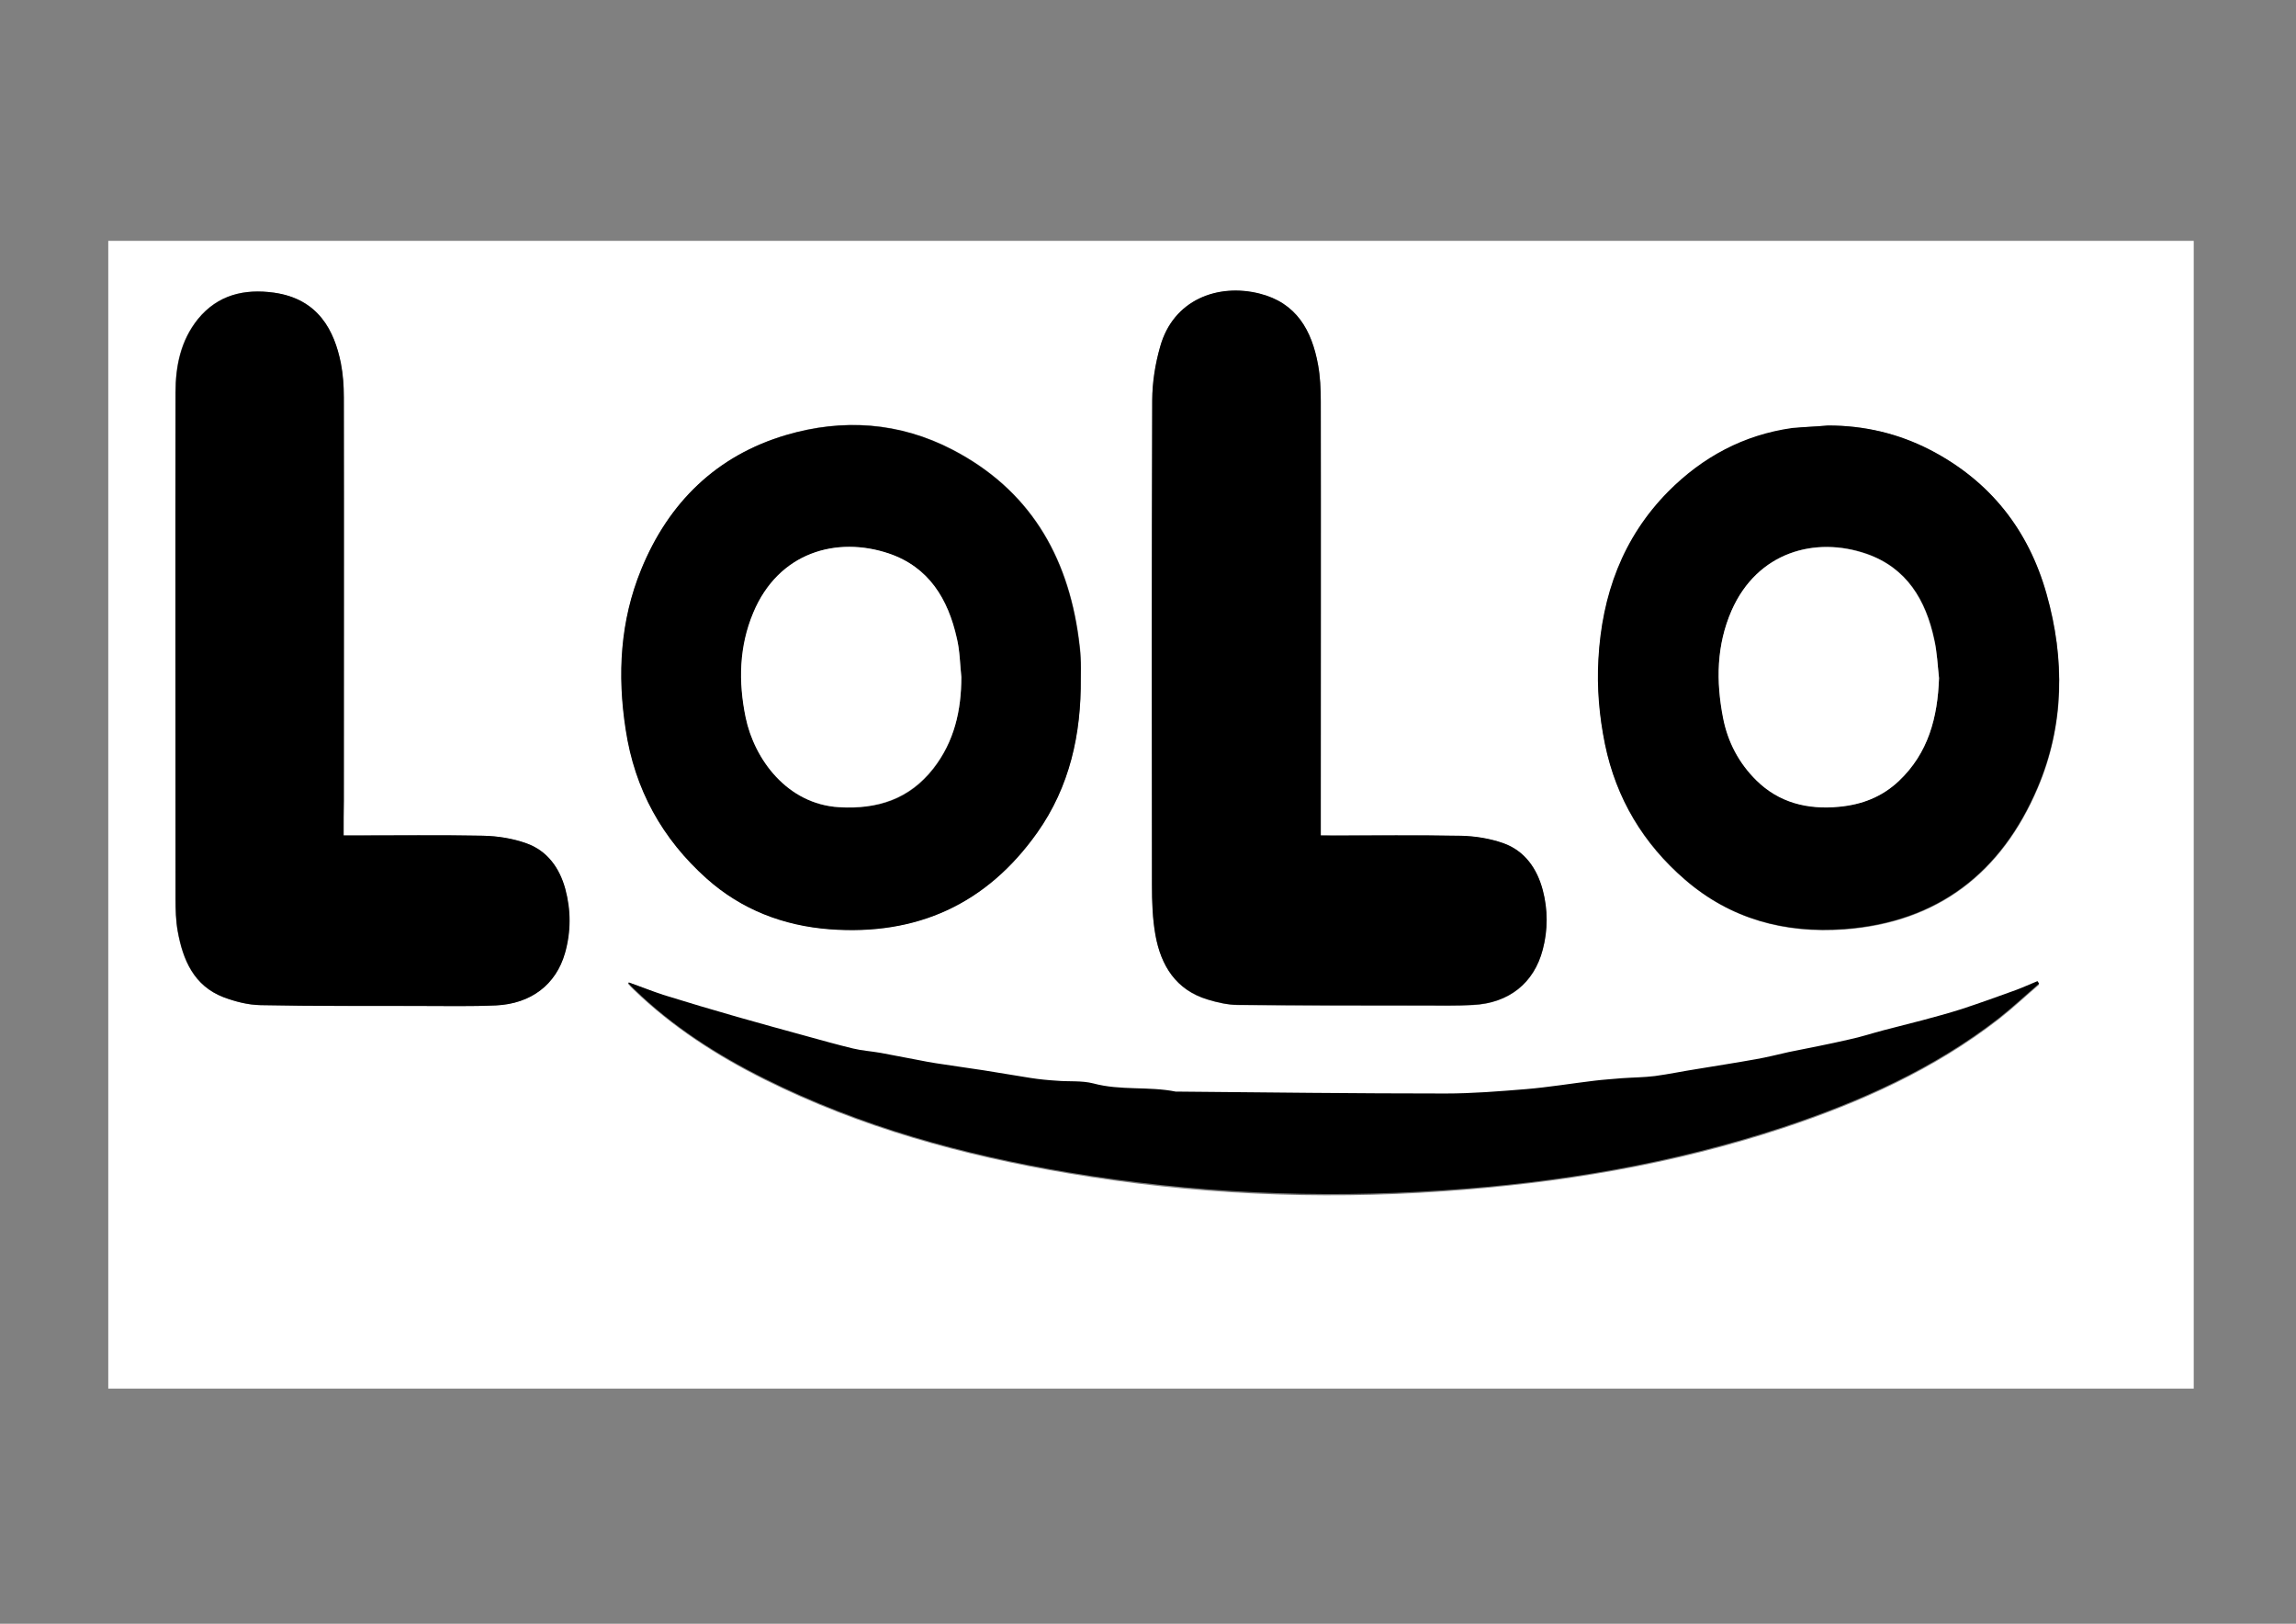
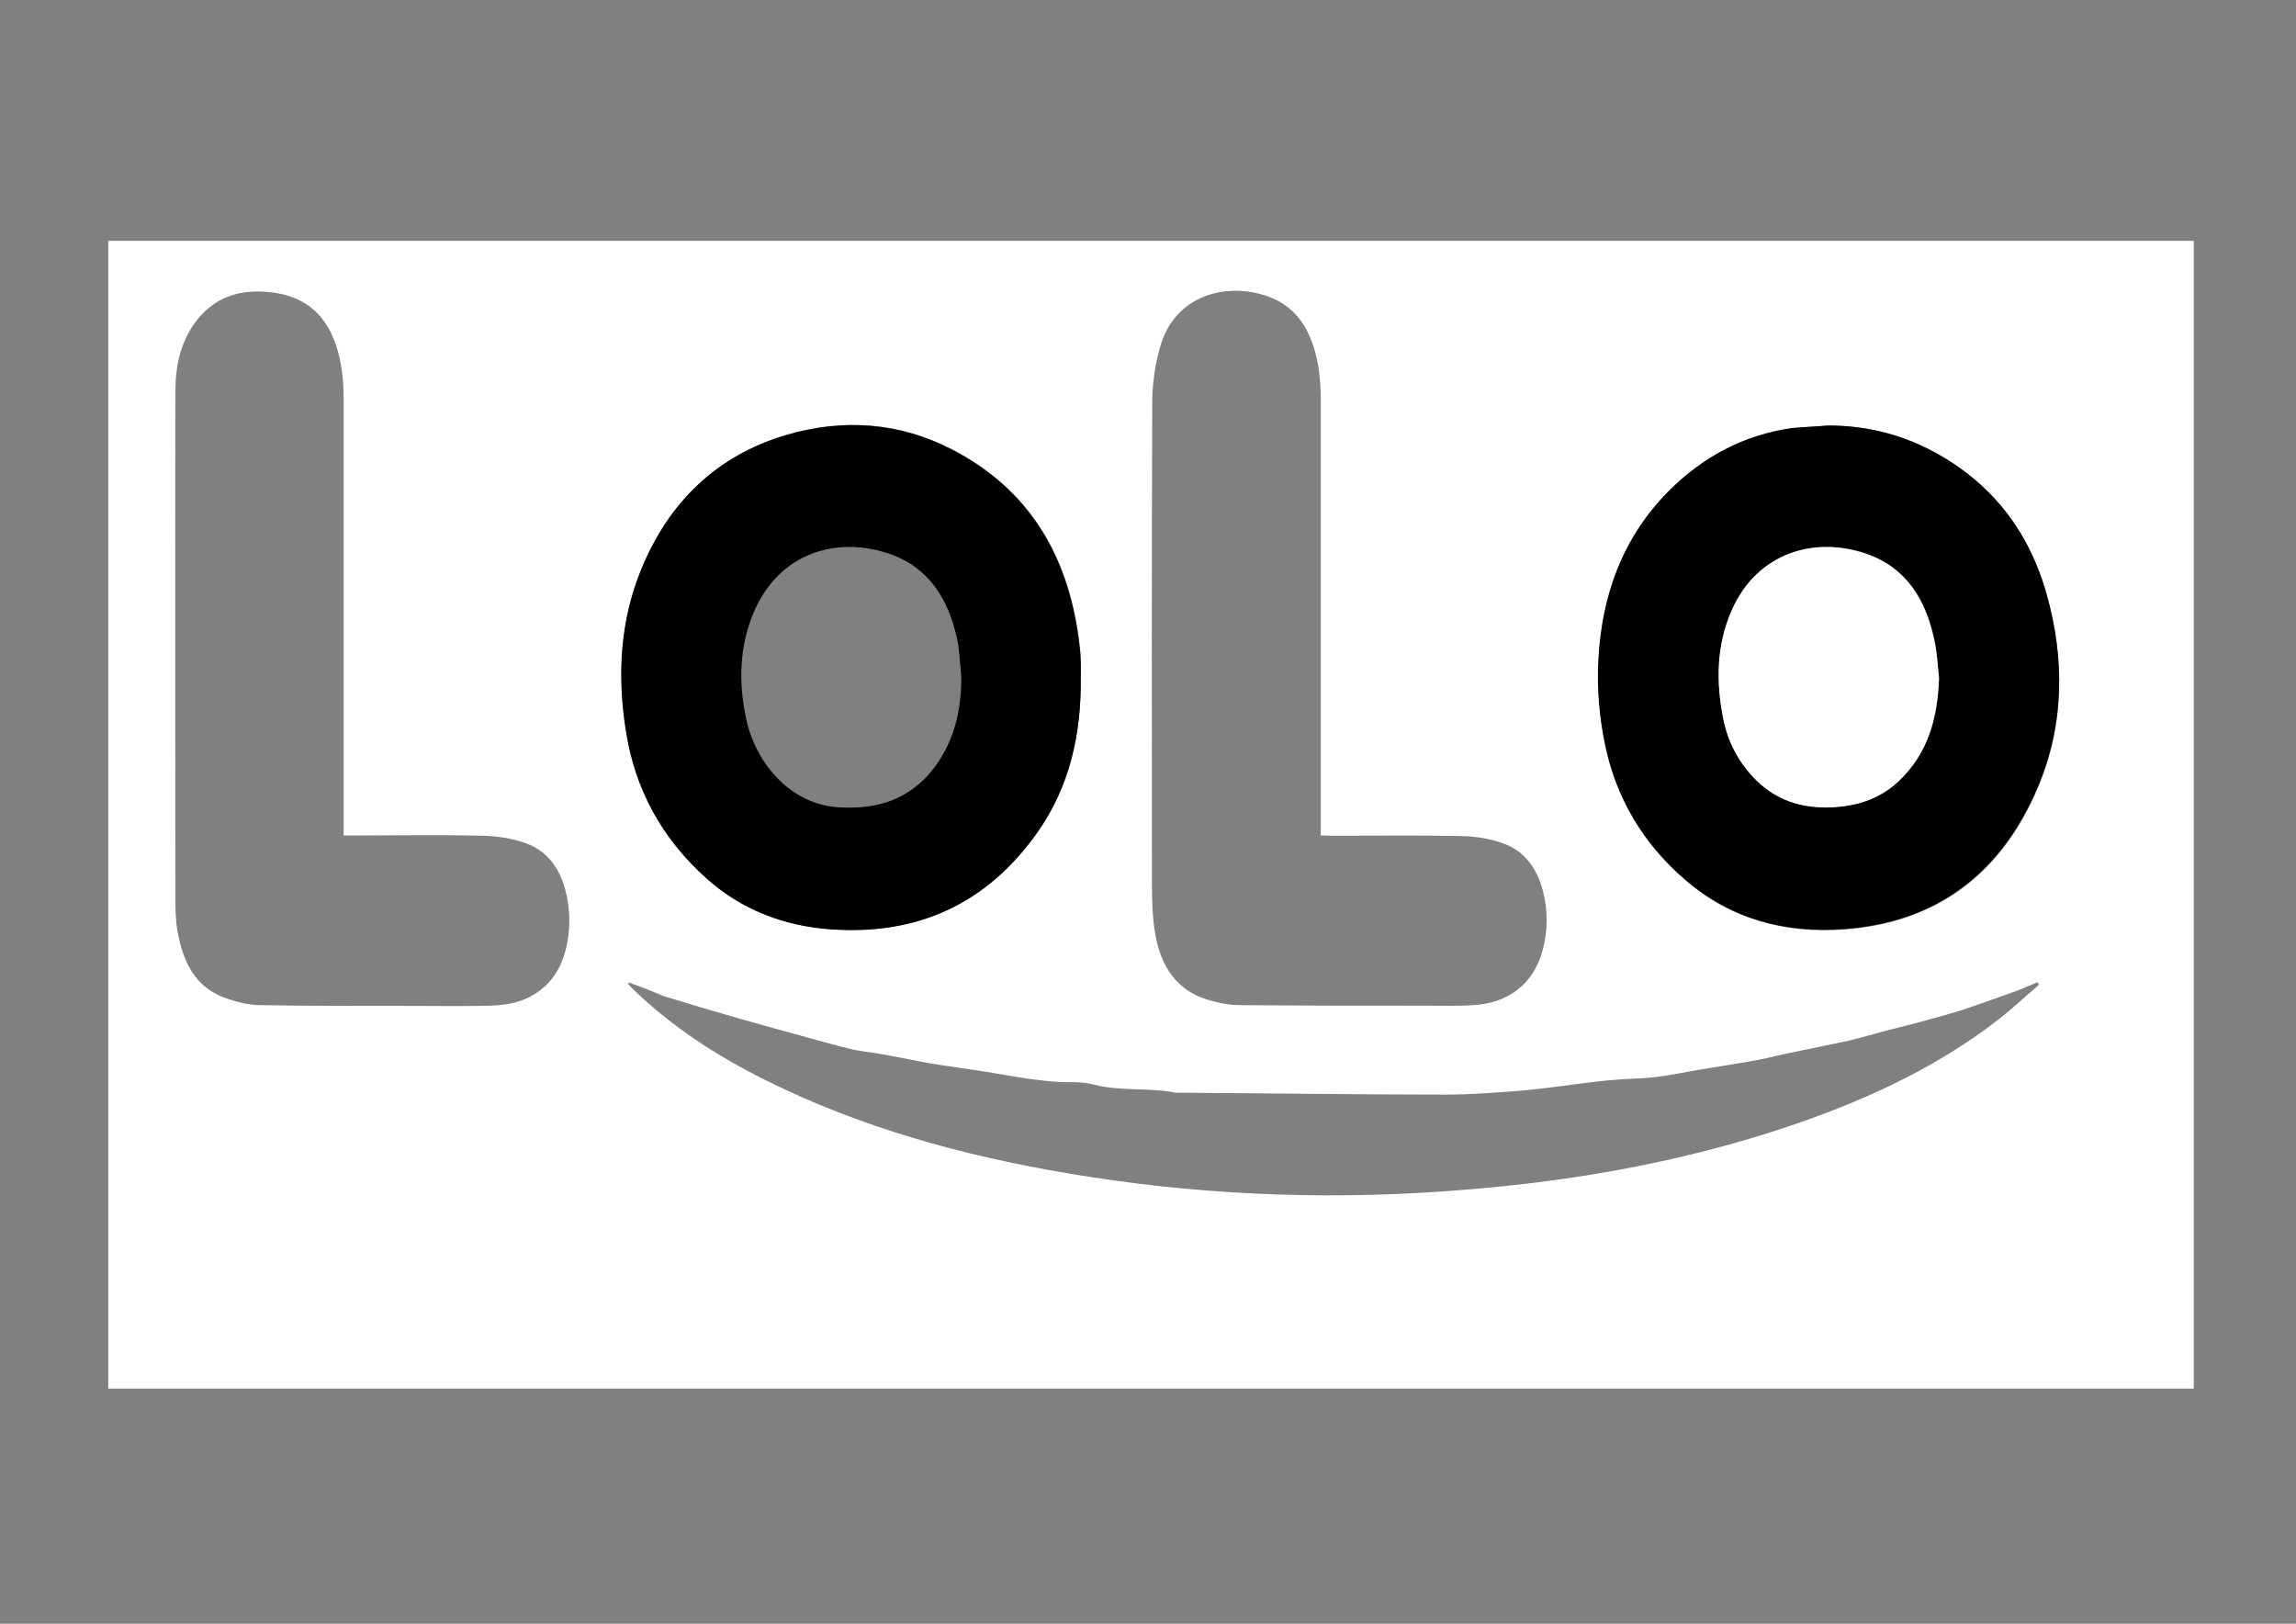
<svg xmlns="http://www.w3.org/2000/svg" version="1.1" id="Layer_1" x="0px" y="0px" viewBox="0 0 841.9 595.3" style="enable-background:new 0 0 841.9 595.3;" xml:space="preserve">
  <rect x="0" y="0" width="841.9" height="595.3" fill="#808080" stroke="none" />
  <style type="text/css">
	.st0{fill:#FFFFFF;}
</style>
  <g>
    <path class="st0" d="M39.7,509.1c0-140.3,0-280.6,0-420.8c254.9,0,509.8,0,764.7,0c0,140.3,0,280.6,0,420.8   C549.5,509.1,294.6,509.1,39.7,509.1z M484.3,306.3c0-4.7,0-9,0-13.3c0-48.6,0-97.2,0-145.9c0-4.4-0.2-8.9-1-13.3   c-2.3-12.6-7.9-22.7-21.5-26.1c-15.2-3.8-31.6,2.2-36.4,19.5c-1.8,6.3-2.8,13.1-2.9,19.6c-0.2,59.2-0.2,118.4-0.1,177.6   c0,6.2,0.2,12.5,1.3,18.6c2.1,11.1,7.5,20,19.1,23.5c3.6,1.1,7.4,1.9,11.1,2c22.9,0.2,45.7,0.2,68.6,0.2c5.9,0,11.8,0.2,17.7-0.2   c13.1-0.7,22.3-8,25.5-20.3c1.9-7.2,1.9-14.6,0-21.8c-2.1-7.9-6.6-14.4-14.5-17.2c-4.9-1.8-10.4-2.6-15.6-2.7   c-15.8-0.3-31.7-0.1-47.5-0.1C486.9,306.3,485.7,306.3,484.3,306.3z M126,306.3c0-4.7,0-8.8,0-12.8c0-49.3,0-98.5,0-147.8   c0-4.2-0.3-8.5-1.1-12.6c-2.3-11.9-8.1-23.5-24.5-25.8c-10.8-1.5-20.6,0.7-27.9,9.7c-6.3,7.8-8.2,17.1-8.2,26.9   c-0.1,61.9,0,123.7,0,185.6c0,4,0.1,8,0.8,11.9c1.9,10.5,5.9,20,16.8,24.2c4.3,1.6,9,2.9,13.6,2.9c19.6,0.4,39.2,0.2,58.9,0.3   c9.1,0,18.3,0.2,27.4-0.2c12.8-0.6,22-7.6,25.3-19.2c2.2-7.8,2.2-15.7,0.1-23.5c-2.1-7.7-6.6-13.9-14.2-16.7   c-5-1.8-10.6-2.7-16-2.8c-15.8-0.4-31.7-0.1-47.5-0.1C128.5,306.3,127.3,306.3,126,306.3z M396.3,248.7c0-2.6,0.1-5.1,0-7.7   c-0.1-2.3-0.4-4.7-0.7-7c-4.1-30.7-18.3-54.6-46.3-69.2c-19.5-10.1-40.2-11.5-60.9-5.4c-25.6,7.6-43.2,24.8-53.2,49.3   c-7.7,18.8-8.8,38.5-5.7,58.6c3.3,22,13.4,40.2,29.8,54.8c12.7,11.3,28,17.2,45,18.5c32,2.4,57.6-9.2,76.1-35.4   C392.2,288.4,396.4,269.1,396.3,248.7z M670.3,156c-4.3,0.4-8.7,0.5-13,1.1c-17.8,2.5-32.9,10.6-45.5,23.3   c-16.8,17-24.3,37.9-25.6,61.4c-0.6,10.5,0.3,20.8,2.4,31.2c4.1,20,14,36.5,29.3,49.6c16.7,14.4,36.6,19.8,58.4,18.2   c34.3-2.5,57.7-20.8,70.9-51.8c9.8-23,10-47.2,3.3-71.1c-6.6-23.5-20.7-41.4-42.5-52.7C696.2,159,683.7,156,670.3,156z    M230.6,360.2c-0.1,0.2-0.2,0.3-0.3,0.5c0.7,0.8,1.4,1.6,2.2,2.3c14.1,13.6,30.4,24.1,47.8,32.8c35.2,17.6,72.8,27.9,111.4,34.4   c45.5,7.7,91.3,9.8,137.3,6.6c42.6-2.9,84.4-9.8,124.9-23.2c28.3-9.4,55.3-21.5,79-39.9c5.1-4,9.9-8.5,14.8-12.7   c-0.2-0.3-0.4-0.6-0.6-0.9c-2.7,1.1-5.3,2.3-8,3.3c-6.7,2.4-13.3,4.8-20,7c-4.8,1.5-9.6,2.8-14.4,4.1c-4.7,1.3-9.4,2.4-14,3.6   c-4.2,1.1-8.4,2.4-12.7,3.4c-7.3,1.6-14.7,3-22.1,4.6c-4,0.8-7.9,1.9-11.9,2.6c-7.2,1.3-14.4,2.4-21.6,3.6   c-5.2,0.9-10.3,2-15.6,2.6c-4,0.5-8.2,0.5-12.2,0.8c-3.3,0.2-6.6,0.5-9.9,0.9c-8.4,1-16.7,2.3-25.2,3.1c-9.8,0.8-19.7,1.6-29.5,1.6   c-32.7,0-65.5-0.5-98.2-0.7c-0.2,0-0.5,0-0.7,0c-10-2-20.2-0.4-30.2-3c-4.3-1.2-9-0.7-13.5-1c-3.2-0.2-6.4-0.6-9.5-1   c-5.7-0.8-11.5-1.9-17.2-2.8c-5.8-0.9-11.6-1.7-17.5-2.6c-2.1-0.3-4.1-0.7-6.1-1.1c-4.7-0.9-9.5-1.9-14.2-2.7   c-3.3-0.6-6.8-0.9-10.1-1.6c-5.8-1.4-11.6-3-17.3-4.6c-8.4-2.3-16.8-4.6-25.2-7c-9.1-2.6-18.2-5.3-27.2-8.1   C238.9,363.3,234.8,361.7,230.6,360.2z" />
-     <path d="M484.3,306.3c1.4,0,2.6,0,3.8,0c15.8,0,31.7-0.2,47.5,0.1c5.3,0.1,10.7,1,15.6,2.7c7.9,2.8,12.4,9.3,14.5,17.2   c1.9,7.2,1.9,14.6,0,21.8c-3.2,12.3-12.4,19.6-25.5,20.3c-5.9,0.3-11.8,0.2-17.7,0.2c-22.9,0-45.7,0-68.6-0.2   c-3.7,0-7.5-0.9-11.1-2c-11.6-3.5-17.1-12.4-19.1-23.5c-1.1-6.1-1.3-12.4-1.3-18.6c-0.1-59.2-0.1-118.4,0.1-177.6   c0-6.6,1.1-13.3,2.9-19.6c4.8-17.3,21.2-23.3,36.4-19.5c13.6,3.4,19.2,13.5,21.5,26.1c0.8,4.4,1,8.9,1,13.3   c0.1,48.6,0,97.2,0,145.9C484.3,297.3,484.3,301.6,484.3,306.3z" />
-     <path d="M126,306.3c1.2,0,2.4,0,3.6,0c15.8,0,31.7-0.2,47.5,0.1c5.4,0.1,11,1,16,2.8c7.6,2.7,12.1,9,14.2,16.7   c2.1,7.8,2.1,15.7-0.1,23.5c-3.3,11.6-12.5,18.6-25.3,19.2c-9.1,0.4-18.3,0.2-27.4,0.2c-19.6,0-39.2,0.1-58.9-0.3   c-4.6-0.1-9.3-1.3-13.6-2.9c-10.9-4.2-14.9-13.7-16.8-24.2c-0.7-3.9-0.8-8-0.8-11.9c0-61.9-0.1-123.7,0-185.6   c0-9.7,1.9-19,8.2-26.9c7.3-8.9,17-11.2,27.9-9.7c16.3,2.3,22.1,14,24.5,25.8c0.8,4.1,1.1,8.4,1.1,12.6c0.1,49.3,0,98.5,0,147.8   C126,297.5,126,301.6,126,306.3z" />
    <path d="M396.3,248.7c0.2,20.4-4,39.7-16,56.6c-18.6,26.2-44.1,37.8-76.1,35.4c-17-1.3-32.3-7.2-45-18.5   c-16.4-14.6-26.5-32.8-29.8-54.8c-3.1-20.1-2-39.8,5.7-58.6c10-24.5,27.6-41.8,53.2-49.3c20.8-6.1,41.5-4.7,60.9,5.4   c28,14.5,42.2,38.5,46.3,69.2c0.3,2.3,0.6,4.6,0.7,7C396.4,243.6,396.3,246.2,396.3,248.7z M352.5,248.2c-0.5-4.7-0.6-9.6-1.6-14.2   c-3.2-14.3-10.2-26-24.9-31c-19.1-6.5-40.4-0.5-49.7,21.7c-5.2,12.4-5.5,25.3-2.8,38.4c3.1,15.3,15.2,31.8,34.3,32.9   c14,0.8,25.7-2.9,34.5-14.2C349.9,271.9,352.5,260.5,352.5,248.2z" />
    <path d="M670.3,156c13.3,0,25.8,2.9,37.6,9c21.9,11.4,35.9,29.3,42.5,52.7c6.8,23.9,6.5,48.1-3.3,71.1   c-13.2,31-36.6,49.3-70.9,51.8c-21.8,1.6-41.7-3.7-58.4-18.2c-15.2-13.2-25.2-29.7-29.3-49.6c-2.1-10.3-3-20.7-2.4-31.2   c1.3-23.4,8.8-44.4,25.6-61.4c12.6-12.7,27.7-20.8,45.5-23.3C661.7,156.5,666,156.4,670.3,156z M711,248.6   c-0.6-4.7-0.7-9.6-1.7-14.2c-3.1-14.5-10.1-26.2-24.8-31.4c-18.7-6.5-40-0.8-49.5,20.8c-5.6,12.7-5.8,25.9-3.1,39.3   c1.7,8.9,5.9,16.6,12.2,22.9c8.4,8.2,18.7,10.8,30.3,9.7c8.4-0.8,15.7-3.6,21.9-9.4C707.1,276.1,710.5,263,711,248.6z" />
-     <path d="M230.6,360.2c4.2,1.5,8.3,3.1,12.5,4.5c9,2.8,18.1,5.5,27.2,8.1c8.4,2.4,16.8,4.7,25.2,7c5.8,1.6,11.5,3.2,17.3,4.6   c3.3,0.8,6.7,1,10.1,1.6c4.7,0.9,9.5,1.8,14.2,2.7c2,0.4,4.1,0.8,6.1,1.1c5.8,0.9,11.6,1.7,17.5,2.6c5.7,0.9,11.5,1.9,17.2,2.8   c3.2,0.5,6.3,0.8,9.5,1c4.5,0.4,9.2-0.1,13.5,1c10,2.7,20.2,1,30.2,3c0.2,0,0.4,0,0.7,0c32.7,0.3,65.5,0.7,98.2,0.7   c9.8,0,19.7-0.8,29.5-1.6c8.4-0.7,16.8-2.1,25.2-3.1c3.3-0.4,6.6-0.6,9.9-0.9c4.1-0.3,8.2-0.3,12.2-0.8c5.2-0.7,10.4-1.8,15.6-2.6   c7.2-1.2,14.4-2.3,21.6-3.6c4-0.7,7.9-1.7,11.9-2.6c7.4-1.5,14.8-2.9,22.1-4.6c4.3-0.9,8.5-2.3,12.7-3.4c4.7-1.2,9.4-2.4,14-3.6   c4.8-1.3,9.7-2.6,14.4-4.1c6.7-2.2,13.4-4.6,20-7c2.7-1,5.3-2.2,8-3.3c0.2,0.3,0.4,0.6,0.6,0.9c-4.9,4.2-9.7,8.7-14.8,12.7   c-23.7,18.4-50.7,30.5-79,39.9c-40.6,13.4-82.4,20.4-124.9,23.2c-46,3.1-91.8,1-137.3-6.6c-38.7-6.5-76.2-16.8-111.4-34.4   c-17.4-8.7-33.7-19.1-47.8-32.8c-0.8-0.7-1.5-1.5-2.2-2.3C230.4,360.5,230.5,360.3,230.6,360.2z" />
-     <path class="st0" d="M352.5,248.2c0,12.3-2.6,23.7-10.3,33.5c-8.8,11.2-20.4,15-34.5,14.2c-19.1-1.1-31.1-17.6-34.3-32.9   c-2.7-13.1-2.4-26,2.8-38.4c9.3-22.2,30.6-28.1,49.7-21.7c14.7,5,21.7,16.7,24.9,31C352,238.6,352,243.5,352.5,248.2z" />
    <path class="st0" d="M711,248.6c-0.5,14.4-3.9,27.5-14.8,37.8c-6.2,5.8-13.4,8.6-21.9,9.4c-11.6,1.1-22-1.5-30.3-9.7   c-6.4-6.3-10.5-14.1-12.2-22.9c-2.6-13.4-2.4-26.6,3.1-39.3c9.5-21.6,30.8-27.3,49.5-20.8c14.7,5.1,21.7,16.9,24.8,31.4   C710.3,239.1,710.5,243.9,711,248.6z" />
  </g>
</svg>